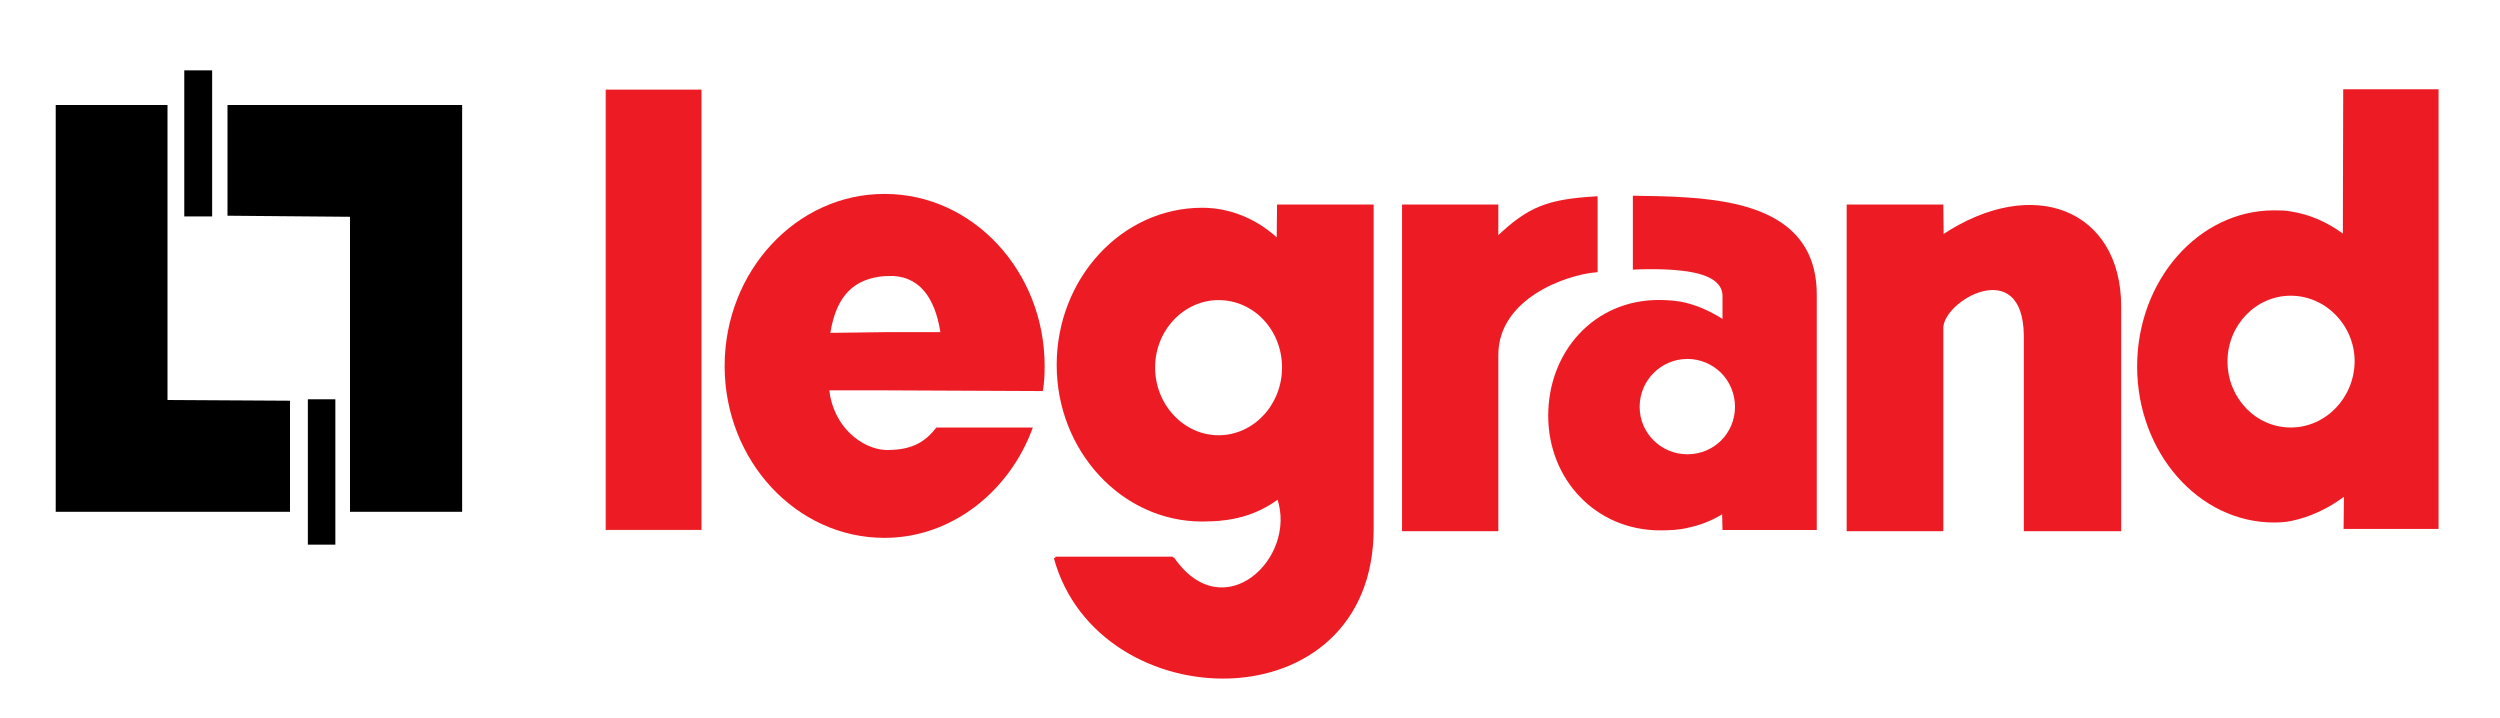
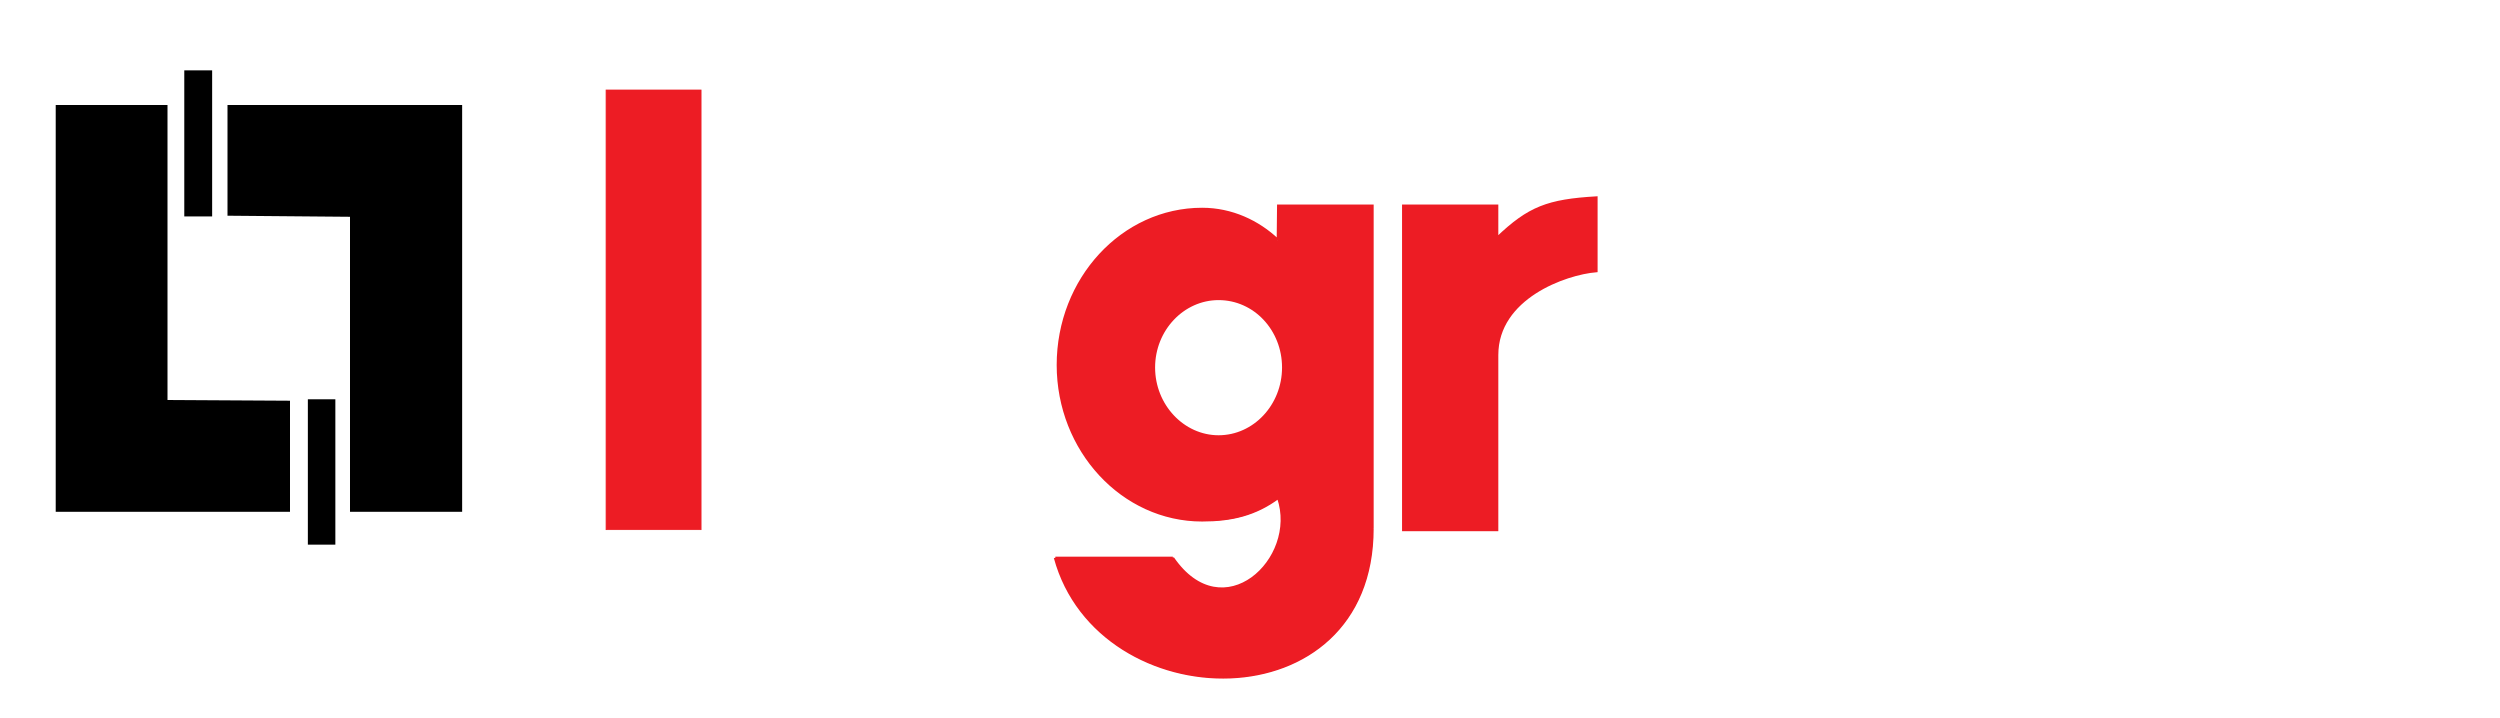
<svg xmlns="http://www.w3.org/2000/svg" xmlns:ns1="http://sodipodi.sourceforge.net/DTD/sodipodi-0.dtd" xmlns:ns2="http://www.inkscape.org/namespaces/inkscape" version="1.1" id="svg30" ns1:docname="legrand-logo-2020.svg" ns2:export-ydpi="561.73999" ns2:export-filename="G:\Users\suitedoalex\sites\svg\legrand-logo-0.png" ns2:export-xdpi="561.73999" ns2:version="0.92.4 (5da689c313, 2019-01-14)" x="0px" y="0px" viewBox="140 191.6 700 201" style="enable-background:new 140 191.6 700 201;" xml:space="preserve">
  <style type="text/css"> .st0{fill:#ED1C24;stroke:#ED1C24;stroke-width:0.216;stroke-miterlimit:2.613;} .st1{fill:#ED1C24;stroke:#ED1C24;stroke-width:0.657;stroke-miterlimit:2.613;} .st2{fill:#ED1C24;} .st3{fill:none;stroke:#ED1C24;stroke-width:0.657;stroke-miterlimit:2.613;} </style>
  <polygon id="polygon4" ns2:export-ydpi="27.080854" ns2:export-filename="C:\Users\suitedoalex\sites\legrand-logo-7.png" ns2:export-xdpi="27.080854" points=" 186.9,303.6 221.2,303.8 221.2,334.9 155.6,334.9 155.6,221 186.9,221 "> </polygon>
  <polygon id="polygon6" ns2:export-ydpi="27.080854" ns2:export-filename="C:\Users\suitedoalex\sites\legrand-logo-7.png" ns2:export-xdpi="27.080854" points=" 238,252.3 203.7,252 203.7,221 269.4,221 269.4,334.9 238,334.9 "> </polygon>
  <polygon id="polygon8" ns2:export-ydpi="27.080854" ns2:export-filename="C:\Users\suitedoalex\sites\legrand-logo-7.png" ns2:export-xdpi="27.080854" points=" 191.6,211.3 199.4,211.3 199.4,252.2 191.6,252.2 "> </polygon>
  <polygon id="polygon10" ns2:export-ydpi="27.080854" ns2:export-filename="C:\Users\suitedoalex\sites\legrand-logo-7.png" ns2:export-xdpi="27.080854" points=" 226.2,303.4 233.9,303.4 233.9,344.1 226.2,344.1 "> </polygon>
  <polygon id="polygon12" ns2:export-ydpi="27.080854" ns2:export-filename="C:\Users\suitedoalex\sites\legrand-logo-7.png" ns2:export-xdpi="27.080854" class="st0" points=" 309.7,216.8 336.3,216.8 336.3,339.9 309.7,339.9 "> </polygon>
  <path id="path14" ns2:connector-curvature="0" ns2:export-ydpi="27.080854" ns2:export-filename="C:\Users\suitedoalex\sites\legrand-logo-7.png" ns2:export-xdpi="27.080854" class="st1" d=" M532.9,249.2h26.3v9c8.9-8.5,14.2-10.5,27.8-11.3v20.6c-8.7,0.7-27.8,7.5-27.8,23.5v49h-26.3V249.2z" />
-   <path id="path16" ns2:connector-curvature="0" ns2:export-ydpi="27.080854" ns2:export-filename="C:\Users\suitedoalex\sites\legrand-logo-7.png" ns2:export-xdpi="27.080854" class="st1" d=" M683.9,257.7l-0.1-8.5h-26.4V340h26.4v-56.3c-0.4-8.2,23-21.4,23.2,1.9V340h26.6v-62.6C733.6,250.7,709.4,240.7,683.9,257.7z" />
-   <path id="path18" ns2:connector-curvature="0" ns2:export-ydpi="27.080854" ns2:export-filename="C:\Users\suitedoalex\sites\legrand-logo-7.png" ns2:export-xdpi="27.080854" class="st2" d=" M612.5,246.9c-5.2-0.4-10.5-0.4-15.3-0.5v20.7c5.8-0.3,11.1-0.1,15.3,0.5c5.9,0.9,9.7,3,9.8,6.7v6.6c-3.2-2-6.4-3.5-9.8-4.4 c-2.6-0.7-5.2-0.9-8.1-0.9c-18,0-30.9,14.4-30.9,32.4c0,17.9,13.4,32.1,31.3,32.1c2.7,0,5.2-0.1,7.7-0.7c3.4-0.7,6.6-1.9,9.7-3.8 l0.1,4.4h26.4v-65.7C648.8,253,630.5,248.1,612.5,246.9L612.5,246.9z M612.5,318.8c-7.4,0-13.4-5.9-13.4-13.3s6-13.4,13.4-13.4 c3.6,0,7,1.5,9.4,3.9c2.4,2.4,3.9,5.8,3.9,9.5C625.8,312.9,619.9,318.8,612.5,318.8z" />
-   <path id="path20" ns2:connector-curvature="0" ns2:export-ydpi="27.080854" ns2:export-filename="C:\Users\suitedoalex\sites\legrand-logo-7.png" ns2:export-xdpi="27.080854" class="st2" d=" M796.1,216.6L796,257c-4.4-3.2-9.3-5.4-14.6-6.2c-1.5-0.3-3.1-0.3-4.7-0.3c-21.1,0-38.3,19.6-38.3,43.7s17.2,43.7,38.3,43.7 c1.6,0,3.2-0.1,4.7-0.4c5.5-1.1,10.6-3.6,14.9-6.8l-0.1,9h26.6V216.6H796.1z M781.4,311.3c-9.8,0-17.7-8.3-17.7-18.5 c0-10.1,7.9-18.4,17.7-18.4s17.9,8.3,17.9,18.4C799.2,303,791.2,311.3,781.4,311.3z" />
-   <path id="path22" ns2:connector-curvature="0" ns2:export-ydpi="27.080854" ns2:export-filename="C:\Users\suitedoalex\sites\legrand-logo-7.png" ns2:export-xdpi="27.080854" class="st2" d=" M432,301.1c0.4-2.4,0.5-4.7,0.5-7c0-26.5-20-48.1-44.6-48.2c-0.1,0-0.1,0-0.3,0c-24.6,0-44.7,21.6-44.7,48.2 c0,26.5,20.1,48.1,44.7,48.1c0.1,0,0.1,0,0.3,0c18.8-0.1,34.9-13.2,41.3-30.9h-27c-3,3.8-6.4,6.2-13.4,6.3c-0.3,0-0.7,0-0.9,0 c-6.7-0.4-14.5-6.5-15.7-16.7H388L432,301.1z M372.5,284.8c1.7-10.6,6.8-15.3,15.4-15.9c0.1,0,0.4,0,0.5,0c8.9-0.5,13.4,6,14.9,15.7 H388L372.5,284.8z" />
  <path id="path24" ns2:connector-curvature="0" ns2:export-ydpi="27.080854" ns2:export-filename="C:\Users\suitedoalex\sites\legrand-logo-7.png" ns2:export-xdpi="27.080854" class="st2" d=" M497.9,249.2l-0.1,9.7c-4.4-4.2-10.1-7.3-16.5-8.3c-1.5-0.3-3.1-0.4-4.7-0.4c-22.3,0-40.4,19.6-40.4,43.7 c0,23.9,18.1,43.5,40.4,43.5c1.6,0,3.2,0,4.7-0.1c6.2-0.5,11.5-2.4,16.6-6.2c4.3,12.4-5.5,26.2-16.6,25.4c-4.4-0.3-9-2.8-12.9-8.6 h-32.9c5.8,21.4,26,33.1,45.8,33.5c21.9,0.5,43.1-12.8,43.1-41.7v-90.4L497.9,249.2z M481.2,313.8c-9.9,0-18.1-8.7-18.1-19.3 c0-10.6,8.2-19.2,18.1-19.2c10.1,0,18.1,8.6,18.1,19.2C499.4,305.1,491.3,313.8,481.2,313.8z" />
  <path id="path26" ns2:connector-curvature="0" ns2:export-ydpi="27.080854" ns2:export-filename="C:\Users\suitedoalex\sites\legrand-logo-7.png" ns2:export-xdpi="27.080854" class="st3" d=" M497.8,258.9l0.1-9.7h26.4v90.4 M524.3,339.6c0,55-76.6,53.3-88.9,8.2 M435.5,347.8h32.9 M468.4,347.8c14,20.4,35.4,0.4,29.5-16.8 c-6.4,4.7-13,6.3-21.3,6.3c-22.3,0-40.4-19.6-40.4-43.5c0-24.1,18.1-43.7,40.4-43.7c8.3,0,15.7,3.5,21.2,8.7 M481.2,275.3 c10.1,0,18.1,8.6,18.1,19.2c0,10.6-8.1,19.3-18.1,19.3c-9.9,0-18.1-8.7-18.1-19.3C463.1,283.9,471.3,275.3,481.2,275.3" />
</svg>